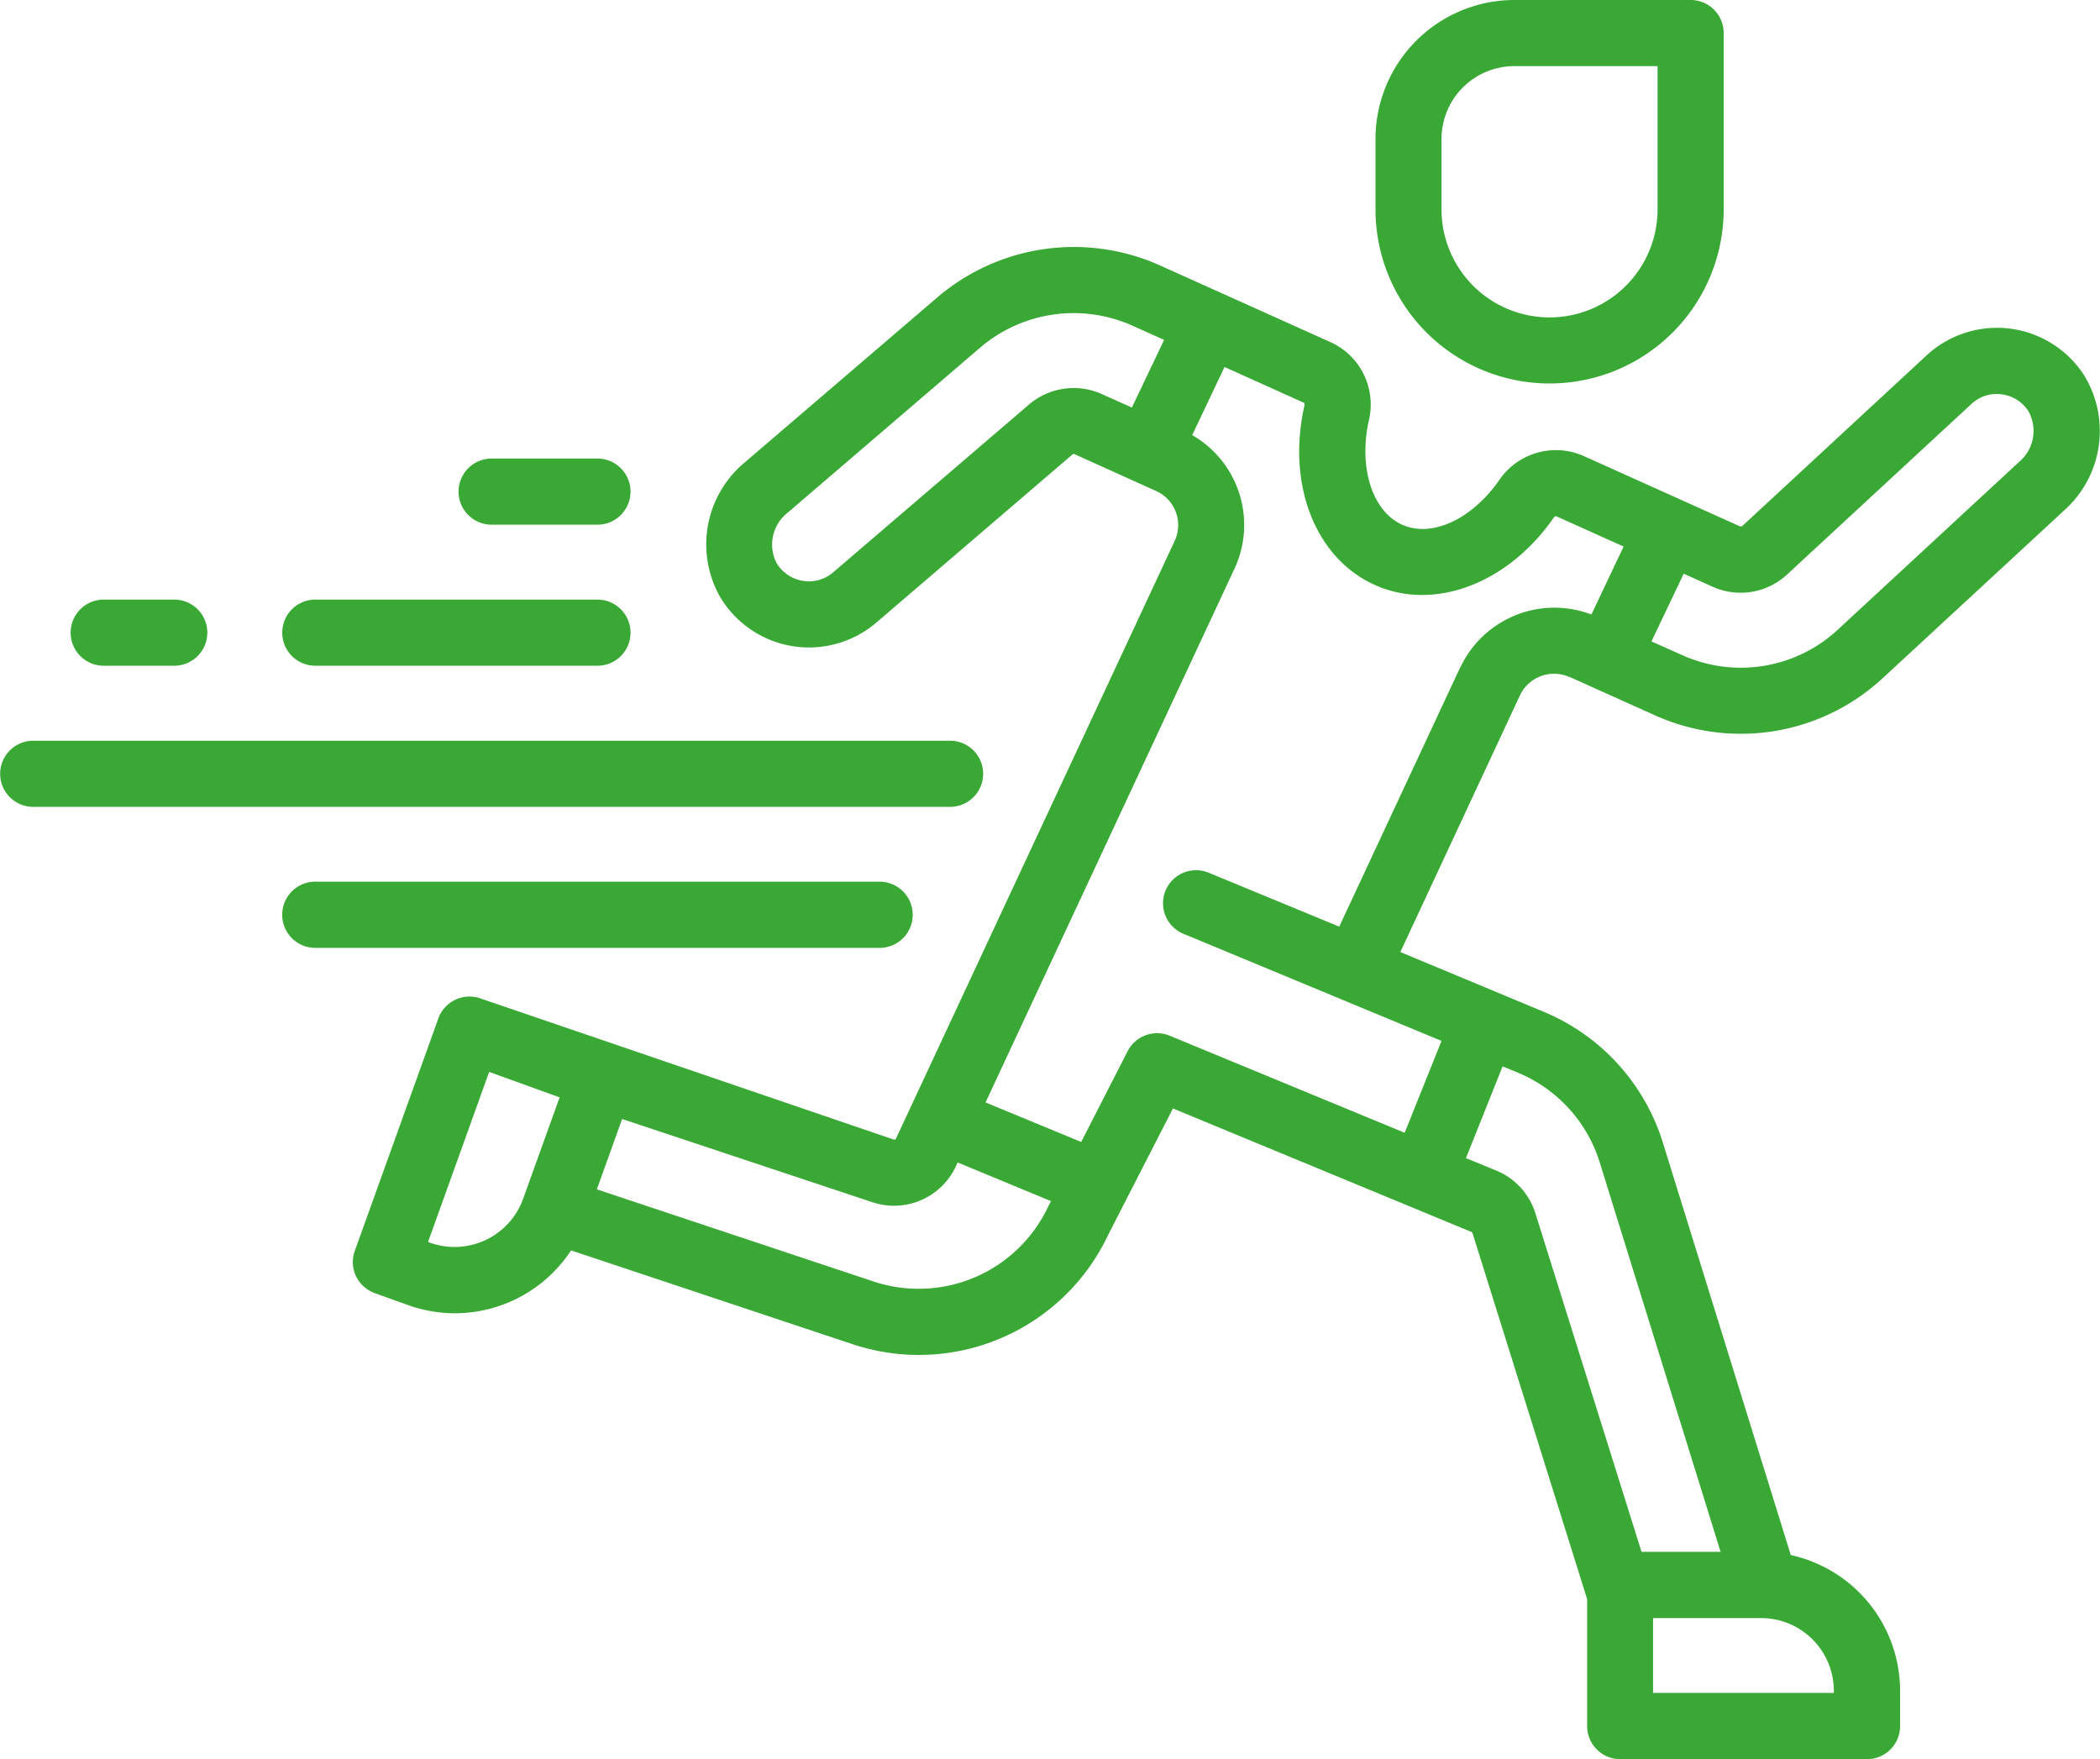
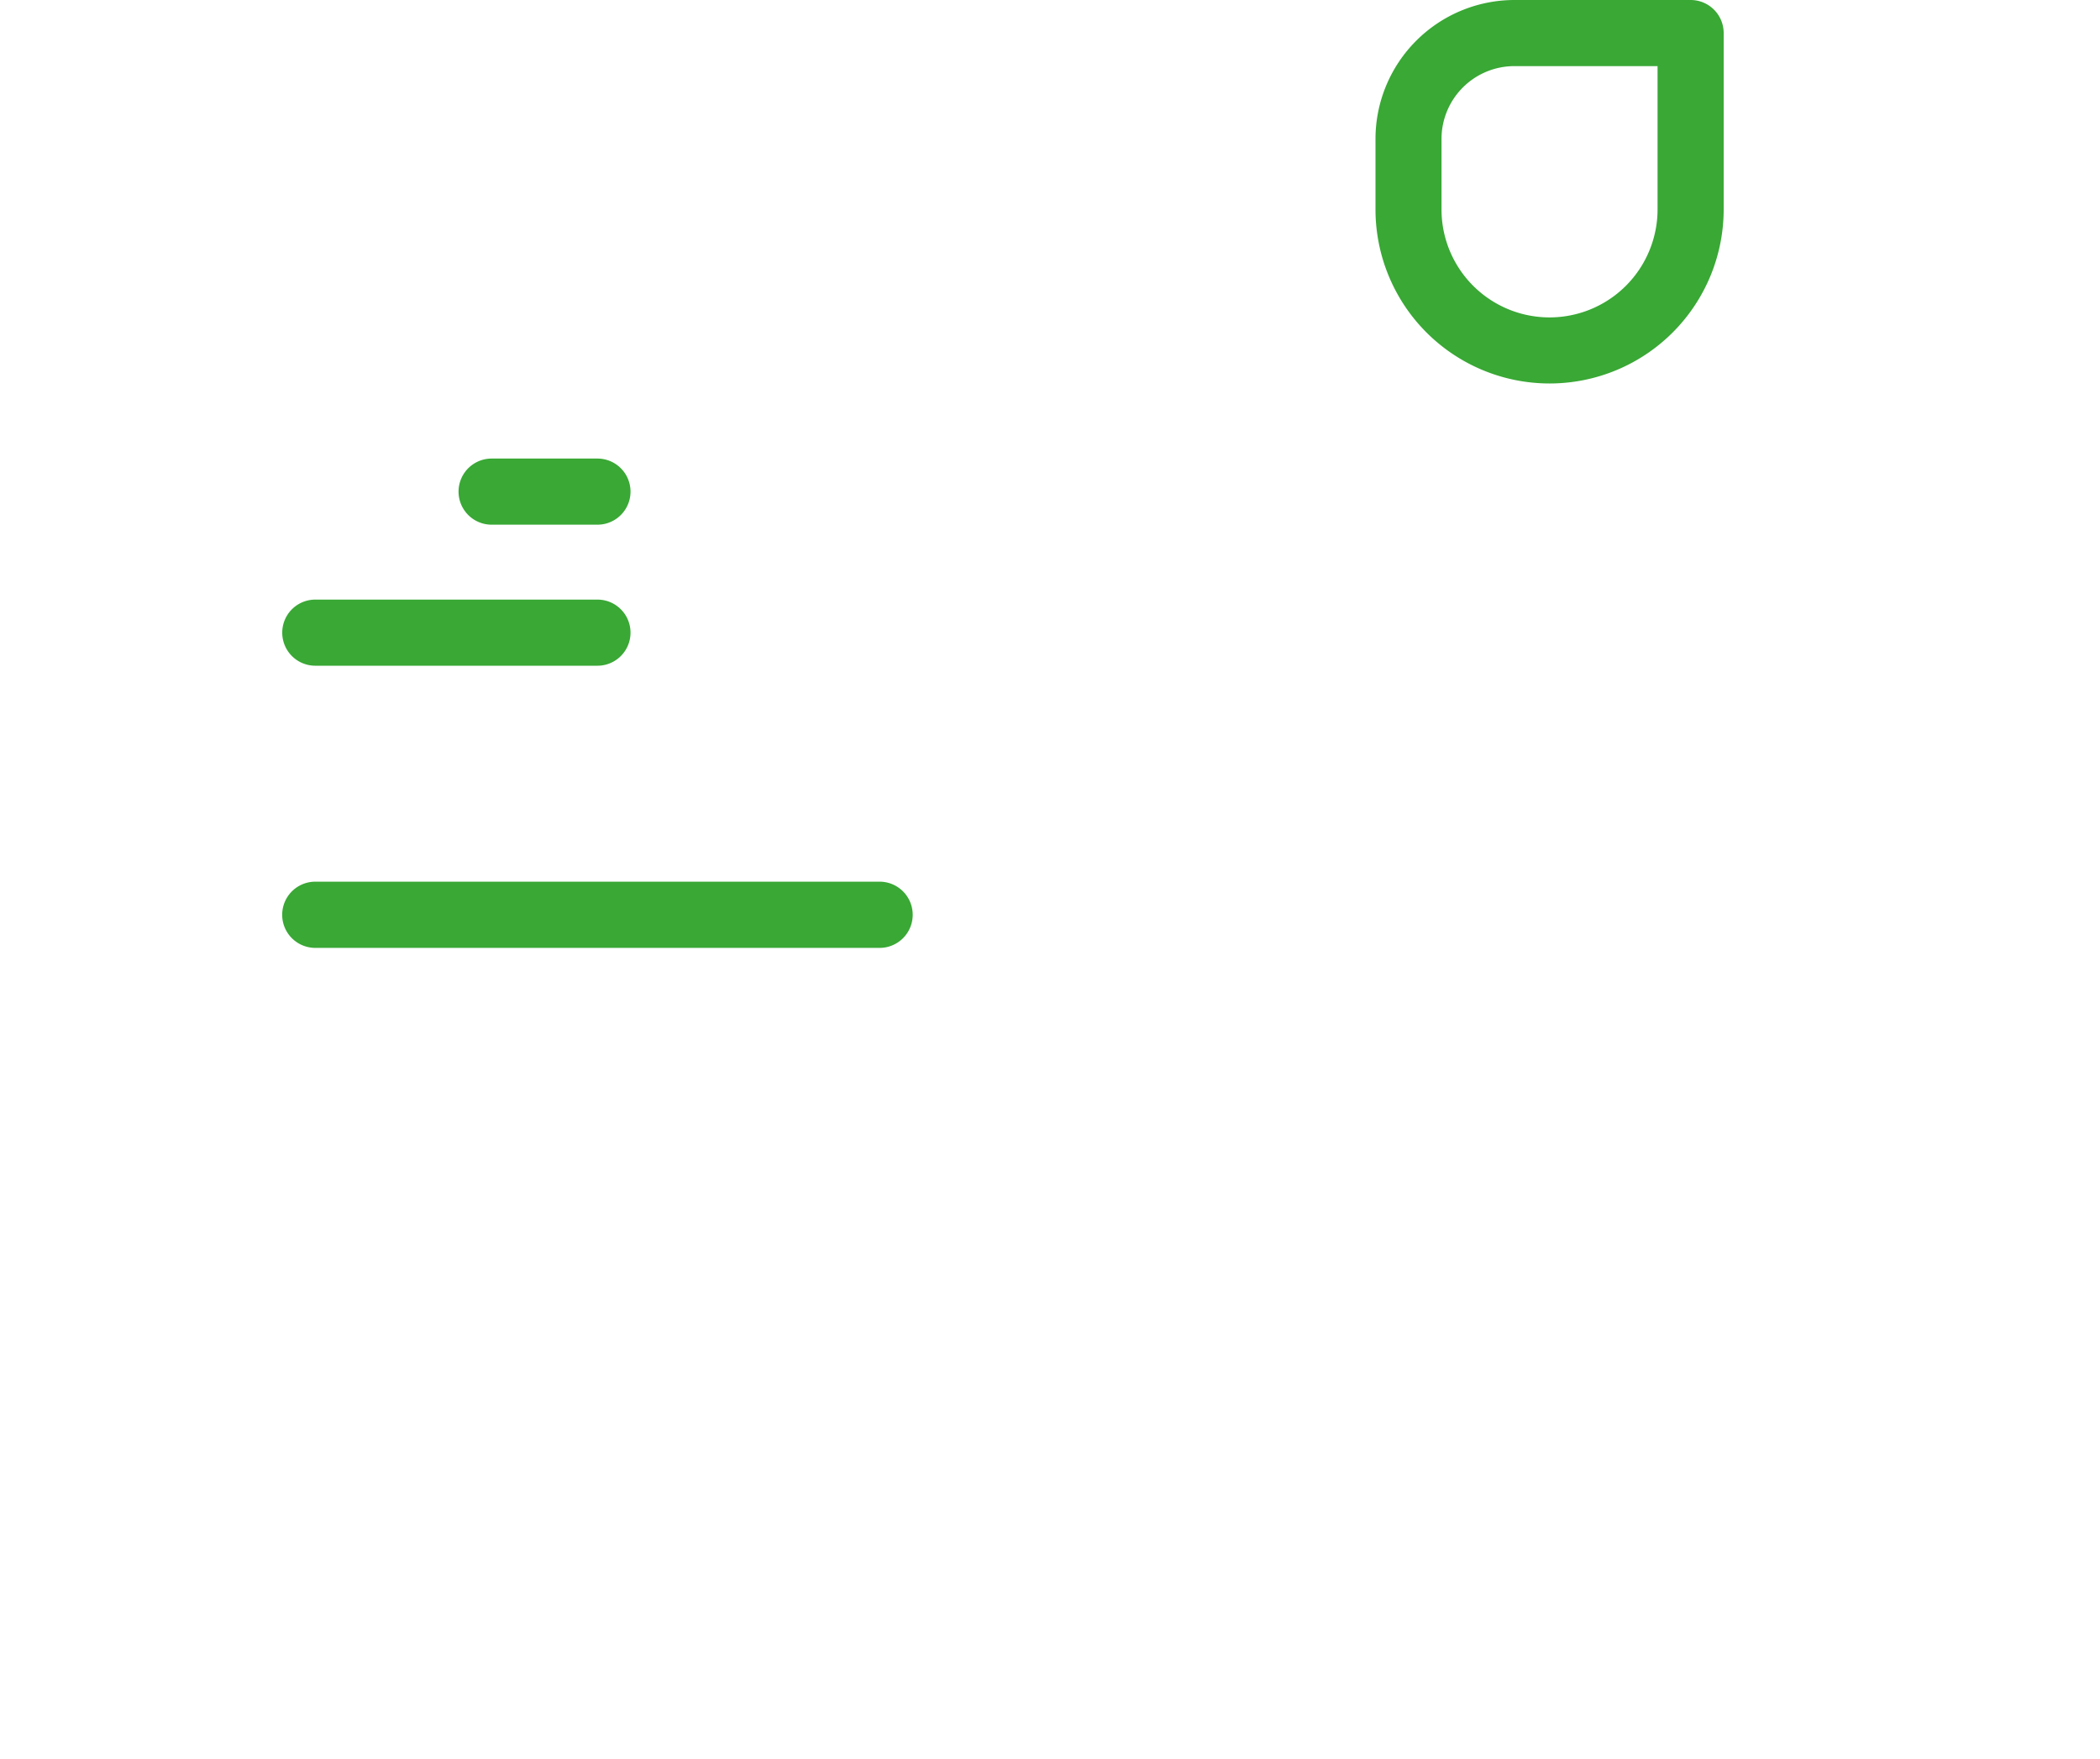
<svg xmlns="http://www.w3.org/2000/svg" width="108.564" height="90.938" viewBox="0 0 108.564 90.938">
  <g id="Group_3674" data-name="Group 3674" transform="translate(8037.925 -1884.333)">
-     <path id="Path_2134" data-name="Path 2134" d="M151.41,418.306h-47.4a1.709,1.709,0,1,0,0,3.418h47.4a1.709,1.709,0,0,0,0-3.418" transform="translate(-8140.218 1504.32)" fill="#39a835" />
    <path id="Path_2135" data-name="Path 2135" d="M121.637,416.782H107.05a1.709,1.709,0,1,0,0,3.418h14.587a1.709,1.709,0,0,0,0-3.418" transform="translate(-8128.675 1498.548)" fill="#39a835" />
    <path id="Path_2136" data-name="Path 2136" d="M114.426,415.259h-5.472a1.709,1.709,0,1,0,0,3.418h5.472a1.709,1.709,0,0,0,0-3.418" transform="translate(-8121.464 1492.78)" fill="#39a835" />
    <path id="Path_2137" data-name="Path 2137" d="M136.223,419.828H107.05a1.711,1.711,0,0,0,0,3.423h29.173a1.711,1.711,0,0,0,0-3.423" transform="translate(-8128.675 1510.084)" fill="#39a835" />
-     <path id="Path_2138" data-name="Path 2138" d="M108.413,416.782h-3.648a1.709,1.709,0,1,0,0,3.418h3.648a1.709,1.709,0,1,0,0-3.418" transform="translate(-8137.329 1498.548)" fill="#39a835" />
-     <path id="Path_2139" data-name="Path 2139" d="M169.01,435.2l4.409,1.982a10.793,10.793,0,0,0,11.791-1.929l9.393-8.684a5.5,5.5,0,0,0,.986-6.994,5.359,5.359,0,0,0-8.119-1l-9.531,8.823a.136.136,0,0,1-.12.019l-8.081-3.638a3.545,3.545,0,0,0-4.361,1.24c-1.4,2.011-3.442,2.978-4.969,2.336-1.585-.67-2.331-2.959-1.766-5.457a3.537,3.537,0,0,0-1.982-4l-8.842-3.978a10.87,10.87,0,0,0-11.485,1.652l-9.977,8.55a5.505,5.505,0,0,0-1.254,6.956,5.351,5.351,0,0,0,8.076,1.307l10.125-8.679a.111.111,0,0,1,.12-.019l4.208,1.9a1.931,1.931,0,0,1,.962,2.585l-14.4,30.882a.1.1,0,0,1-.139.057l-21.337-7.286a1.711,1.711,0,0,0-2.188,1.029l-4.318,12.011a1.7,1.7,0,0,0,.057,1.307,1.73,1.73,0,0,0,.967.881l1.719.618a7.284,7.284,0,0,0,2.427.426,7.2,7.2,0,0,0,6.008-3.25l14.558,4.849a10.821,10.821,0,0,0,13.217-5.668l3.341-6.52,15.424,6.381a.12.12,0,0,1,.067.077l5.922,18.91v6.563a1.711,1.711,0,0,0,1.714,1.709h12.763a1.709,1.709,0,0,0,1.7-1.709V487.61a7.187,7.187,0,0,0-5.649-7.013l-6.6-21.279a10.794,10.794,0,0,0-6.185-6.812l-7.4-3.083,6.185-13.275a1.95,1.95,0,0,1,2.556-.943m-22.62-13.931-1.565-.7a3.548,3.548,0,0,0-3.748.541l-10.13,8.679a1.917,1.917,0,0,1-1.561.44,1.941,1.941,0,0,1-1.369-.929,2.093,2.093,0,0,1,.56-2.58l9.977-8.555a7.441,7.441,0,0,1,7.861-1.13l1.642.737Zm-31.471,40.907a3.769,3.769,0,0,1-4.811,2.269l-.105-.038,3.16-8.794,3.643,1.317Zm60-32.318,1.494.675a3.53,3.53,0,0,0,3.849-.632l9.531-8.818a1.911,1.911,0,0,1,1.546-.5,1.936,1.936,0,0,1,1.4.876,2.088,2.088,0,0,1-.455,2.595l-9.393,8.693a7.375,7.375,0,0,1-8.071,1.312l-1.57-.7Zm-32.812,32.63-.029.057a7.4,7.4,0,0,1-9.057,3.9l-14.29-4.759,1.307-3.638,12.93,4.3a3.527,3.527,0,0,0,4.323-1.853l.091-.2,4.83,2Zm40.572,25.119v.11h-9.345v-3.868h5.587a3.761,3.761,0,0,1,3.758,3.758m-17.124-32.28.8.33a7.4,7.4,0,0,1,4.232,4.668l6.238,20.1h-4.088l-5.481-17.483a3.506,3.506,0,0,0-2.015-2.221l-1.58-.651Zm-2.193-20.623-6.252,13.4-6.712-2.772a1.709,1.709,0,1,0-1.3,3.16l13.3,5.52-1.905,4.749-12.145-5.017a1.712,1.712,0,0,0-2.178.8l-2.4,4.692-4.945-2.044,12.863-27.579A5.353,5.353,0,0,0,149.5,422.7l1.671-3.523,4.088,1.843c.048.019.057.081.048.129-.948,4.179.608,8.028,3.777,9.359,3.035,1.273,6.779-.182,9.105-3.542.034-.048.091-.091.144-.067l3.471,1.561-1.666,3.514a5.37,5.37,0,0,0-6.774,2.734" transform="translate(-8125.792 1484.127)" fill="#39a835" />
    <path id="Path_2140" data-name="Path 2140" d="M133.443,410.307h-9.115a7.189,7.189,0,0,0-7.181,7.176v3.648a9,9,0,1,0,18,0v-9.115a1.707,1.707,0,0,0-1.709-1.709m-1.709,10.824a5.584,5.584,0,1,1-11.169,0v-3.648a3.768,3.768,0,0,1,3.763-3.758h7.406Z" transform="translate(-8083.963 1474.026)" fill="#39a835" />
  </g>
</svg>